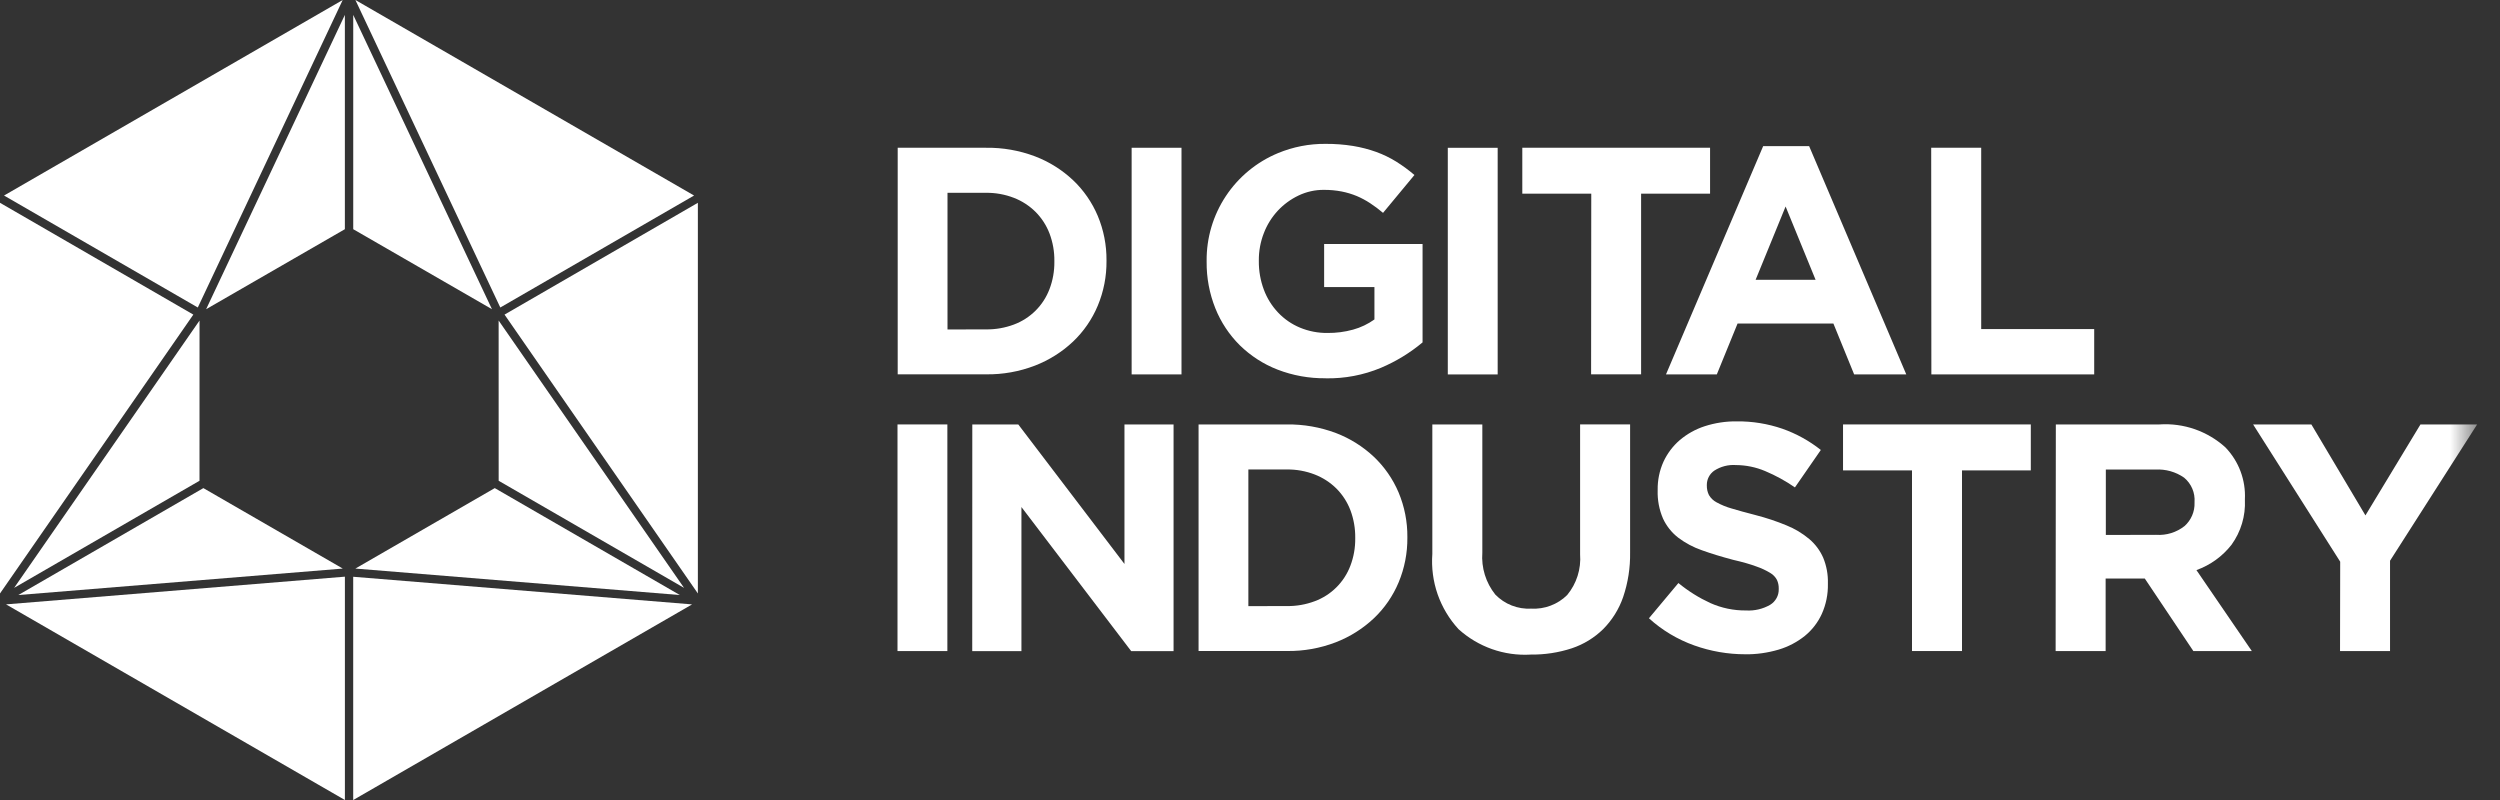
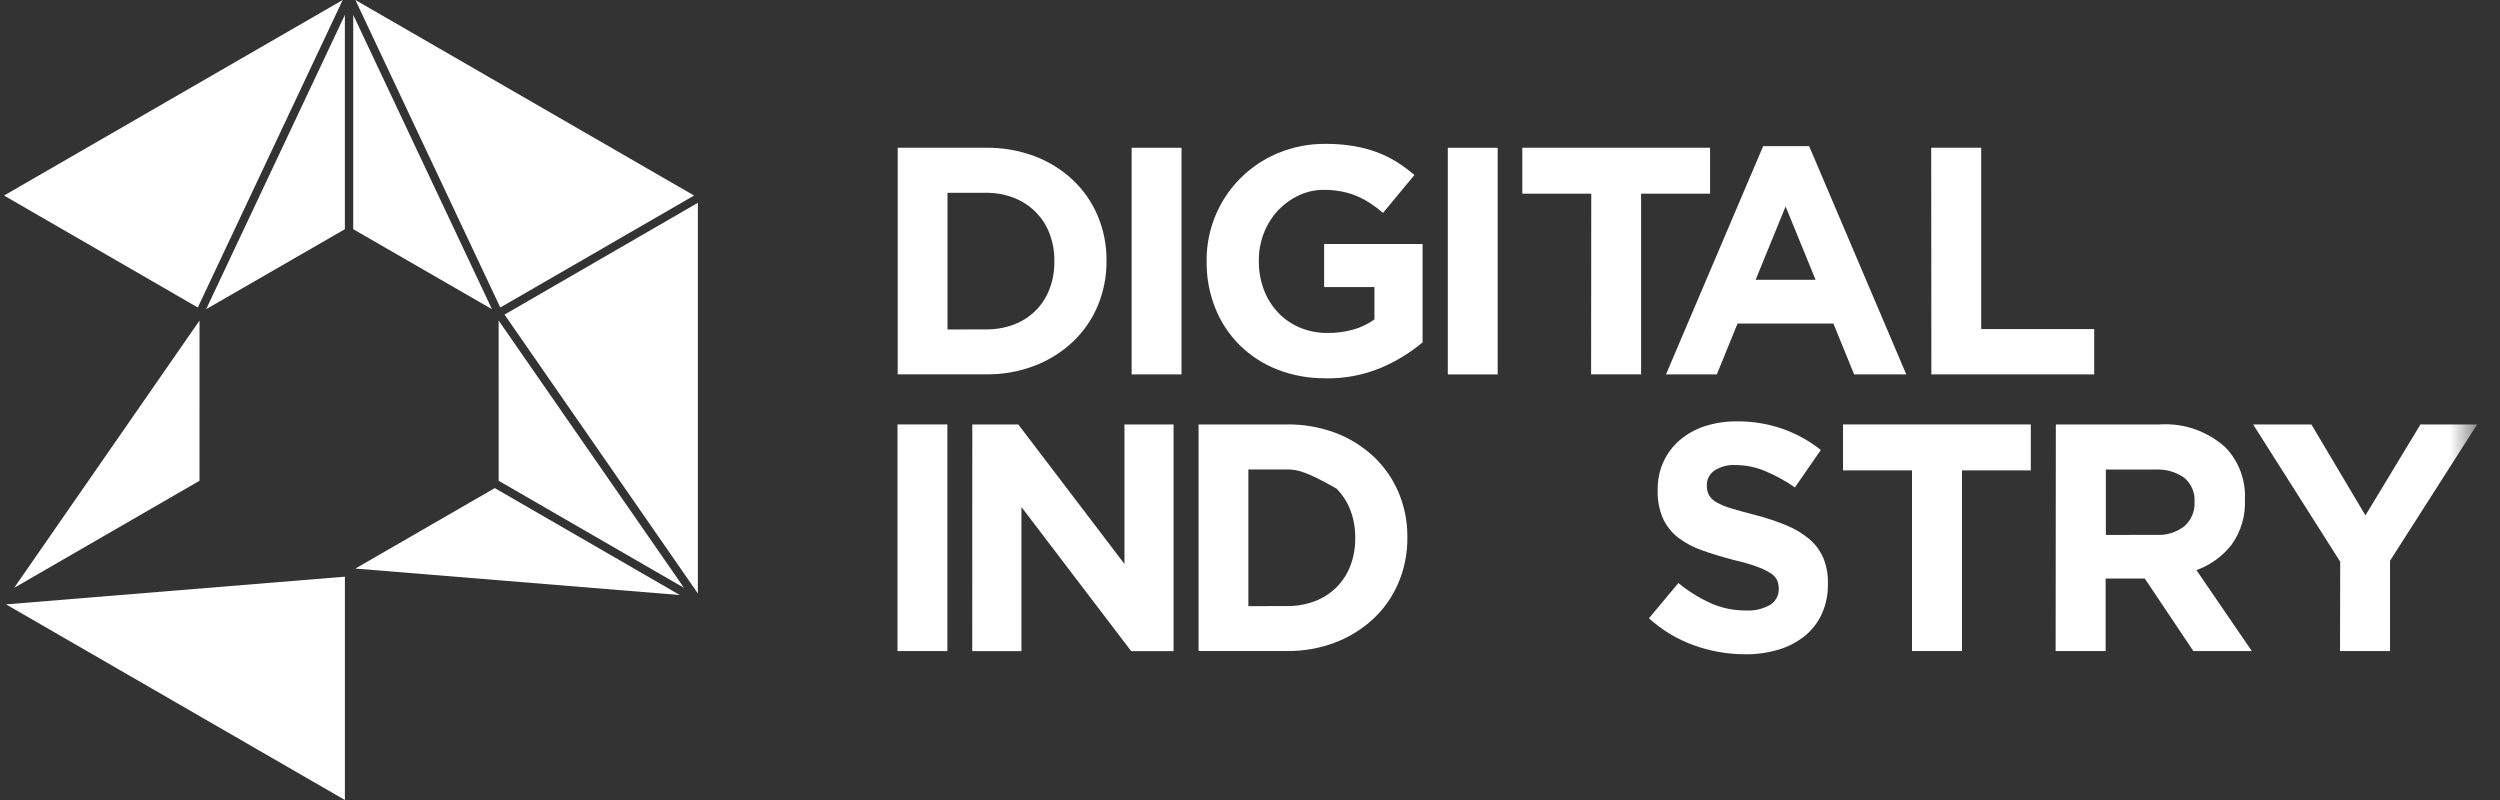
<svg xmlns="http://www.w3.org/2000/svg" width="75" height="24" viewBox="0 0 75 24" fill="none">
  <rect x="0" y="0" width="75" height="24" fill="#333333" stroke="none" />
-   <path d="M10.596 24.001L20.762 18.132L10.596 17.303V24.001Z" fill="white" />
  <path d="M10.661 17.057L20.395 17.851L14.843 14.643L10.661 17.057Z" fill="white" />
  <path d="M14.96 14.423L20.521 17.636L14.959 9.616L14.96 14.423Z" fill="white" />
  <path d="M15.136 9.438L20.936 17.804V6.084L15.136 9.438Z" fill="white" />
  <path d="M10.662 0L15.009 9.225L20.822 5.866L10.662 0Z" fill="white" />
  <path d="M10.597 0.447V6.876L14.759 9.276L10.597 0.447Z" fill="white" />
  <path d="M0.181 18.131L10.347 24V17.3L0.181 18.131Z" fill="white" />
-   <path d="M10.283 17.057L0.549 17.851L6.101 14.643L10.283 17.057Z" fill="white" />
  <path d="M5.985 14.423L0.424 17.636L5.986 9.616L5.985 14.423Z" fill="white" />
-   <path d="M0 17.804L5.8 9.438L0 6.084V17.804Z" fill="white" />
  <path d="M10.281 0L0.121 5.866L5.934 9.225L10.281 0Z" fill="white" />
  <path d="M10.346 0.447V6.876L6.184 9.276L10.346 0.447Z" fill="white" />
  <path d="M28.421 12.733H26.925V19.532H28.421V12.733Z" fill="white" />
  <path d="M29.169 12.733H30.548L33.734 16.919V12.733H35.207V19.533H33.935L30.643 15.211V19.533H29.167L29.169 12.733Z" fill="white" />
  <mask id="mask0_51_1078" style="mask-type:luminance" maskUnits="userSpaceOnUse" x="0" y="0" width="75" height="24">
    <path d="M74.314 0H0V24H74.314V0Z" fill="white" />
  </mask>
  <g mask="url(#mask0_51_1078)">
-     <path d="M35.957 12.733H38.608C39.109 12.727 39.606 12.814 40.075 12.99C40.498 13.151 40.886 13.394 41.216 13.704C41.535 14.007 41.788 14.372 41.959 14.777C42.136 15.2 42.225 15.654 42.221 16.112V16.131C42.225 16.591 42.136 17.047 41.959 17.471C41.789 17.878 41.536 18.246 41.216 18.549C40.885 18.86 40.498 19.104 40.075 19.268C39.607 19.448 39.109 19.537 38.608 19.53H35.957V12.733ZM38.608 18.182C38.893 18.186 39.176 18.136 39.443 18.036C39.687 17.945 39.908 17.804 40.092 17.62C40.276 17.437 40.419 17.216 40.511 16.973C40.611 16.711 40.66 16.433 40.657 16.152V16.133C40.66 15.85 40.611 15.568 40.511 15.303C40.418 15.061 40.276 14.841 40.093 14.657C39.907 14.473 39.686 14.33 39.442 14.235C39.176 14.132 38.892 14.081 38.607 14.084H37.451V18.184L38.608 18.182Z" fill="white" />
-     <path d="M45.913 19.638C45.521 19.66 45.129 19.604 44.759 19.473C44.389 19.342 44.048 19.139 43.757 18.876C43.478 18.573 43.265 18.217 43.129 17.829C42.994 17.44 42.94 17.028 42.97 16.618V12.733H44.47V16.579C44.436 17.032 44.575 17.482 44.859 17.837C44.998 17.98 45.166 18.093 45.352 18.165C45.538 18.238 45.737 18.27 45.937 18.259C46.135 18.27 46.334 18.24 46.519 18.169C46.705 18.099 46.874 17.991 47.015 17.851C47.298 17.509 47.437 17.07 47.403 16.627V12.732H48.903V16.568C48.911 17.025 48.841 17.48 48.694 17.913C48.569 18.275 48.364 18.603 48.094 18.875C47.829 19.134 47.509 19.33 47.157 19.448C46.758 19.579 46.339 19.643 45.919 19.637" fill="white" />
+     <path d="M35.957 12.733H38.608C39.109 12.727 39.606 12.814 40.075 12.99C40.498 13.151 40.886 13.394 41.216 13.704C41.535 14.007 41.788 14.372 41.959 14.777C42.136 15.2 42.225 15.654 42.221 16.112V16.131C42.225 16.591 42.136 17.047 41.959 17.471C41.789 17.878 41.536 18.246 41.216 18.549C40.885 18.86 40.498 19.104 40.075 19.268C39.607 19.448 39.109 19.537 38.608 19.53H35.957V12.733ZM38.608 18.182C38.893 18.186 39.176 18.136 39.443 18.036C39.687 17.945 39.908 17.804 40.092 17.62C40.276 17.437 40.419 17.216 40.511 16.973C40.611 16.711 40.66 16.433 40.657 16.152V16.133C40.66 15.85 40.611 15.568 40.511 15.303C40.418 15.061 40.276 14.841 40.093 14.657C39.176 14.132 38.892 14.081 38.607 14.084H37.451V18.184L38.608 18.182Z" fill="white" />
    <path d="M52.353 19.628C51.834 19.628 51.318 19.538 50.828 19.363C50.326 19.184 49.863 18.907 49.468 18.548L50.352 17.491C50.644 17.731 50.966 17.933 51.309 18.091C51.647 18.242 52.013 18.318 52.382 18.314C52.635 18.329 52.886 18.27 53.105 18.144C53.186 18.095 53.252 18.025 53.297 17.942C53.343 17.86 53.365 17.766 53.362 17.672V17.656C53.364 17.567 53.346 17.479 53.309 17.398C53.263 17.311 53.194 17.239 53.109 17.189C52.977 17.109 52.837 17.044 52.69 16.994C52.512 16.927 52.278 16.86 51.99 16.794C51.646 16.703 51.335 16.608 51.055 16.507C50.8 16.419 50.56 16.291 50.344 16.128C50.15 15.977 49.995 15.782 49.891 15.559C49.776 15.292 49.721 15.003 49.73 14.712V14.693C49.726 14.403 49.785 14.116 49.904 13.852C50.019 13.604 50.185 13.383 50.391 13.205C50.611 13.018 50.866 12.876 51.14 12.787C51.45 12.687 51.775 12.637 52.1 12.641C52.568 12.636 53.032 12.711 53.474 12.863C53.891 13.01 54.279 13.225 54.625 13.499L53.848 14.622C53.568 14.428 53.268 14.264 52.954 14.132C52.678 14.015 52.381 13.954 52.08 13.952C51.849 13.935 51.618 13.995 51.424 14.122C51.357 14.17 51.301 14.233 51.263 14.307C51.225 14.38 51.205 14.462 51.205 14.545V14.564C51.203 14.663 51.224 14.762 51.268 14.851C51.322 14.944 51.402 15.02 51.497 15.07C51.641 15.149 51.793 15.211 51.95 15.255C52.142 15.313 52.384 15.38 52.676 15.455C52.99 15.536 53.297 15.638 53.596 15.762C53.844 15.862 54.074 16 54.278 16.171C54.458 16.323 54.601 16.515 54.696 16.731C54.796 16.974 54.844 17.236 54.837 17.499V17.518C54.843 17.828 54.781 18.135 54.654 18.418C54.537 18.674 54.362 18.901 54.143 19.079C53.911 19.264 53.645 19.403 53.36 19.488C53.033 19.585 52.693 19.633 52.351 19.629" fill="white" />
    <path d="M57.36 14.112H55.291V12.733H60.924V14.112H58.86V19.531H57.36V14.112Z" fill="white" />
    <path d="M61.675 12.733H64.783C65.143 12.709 65.504 12.758 65.844 12.876C66.184 12.995 66.498 13.181 66.764 13.423C66.962 13.629 67.116 13.873 67.216 14.14C67.316 14.407 67.361 14.692 67.347 14.977V14.996C67.37 15.477 67.228 15.951 66.947 16.341C66.675 16.69 66.31 16.954 65.893 17.103L67.554 19.531H65.8L64.343 17.355H63.169V19.531H61.669L61.675 12.733ZM64.686 16.045C64.992 16.066 65.295 15.972 65.536 15.782C65.635 15.694 65.712 15.586 65.764 15.465C65.816 15.344 65.841 15.213 65.836 15.082V15.063C65.846 14.925 65.823 14.787 65.769 14.66C65.715 14.532 65.631 14.42 65.525 14.331C65.273 14.155 64.969 14.069 64.661 14.087H63.175V16.049L64.686 16.045Z" fill="white" />
    <path d="M70.206 16.851L67.593 12.733H69.341L70.963 15.462L72.614 12.733H74.314L71.701 16.822V19.532H70.201L70.206 16.851Z" fill="white" />
    <path d="M26.931 4.433H29.582C30.083 4.426 30.58 4.513 31.049 4.69C31.472 4.851 31.86 5.094 32.19 5.404C32.509 5.706 32.762 6.072 32.933 6.477C33.11 6.9 33.199 7.354 33.195 7.812V7.831C33.199 8.291 33.11 8.747 32.933 9.171C32.763 9.578 32.51 9.945 32.19 10.249C31.86 10.56 31.472 10.804 31.049 10.968C30.581 11.148 30.083 11.237 29.582 11.23H26.931V4.433ZM29.582 9.882C29.867 9.885 30.15 9.836 30.417 9.736C30.661 9.645 30.882 9.503 31.066 9.32C31.25 9.137 31.393 8.916 31.485 8.673C31.585 8.411 31.634 8.132 31.631 7.852V7.833C31.635 7.55 31.585 7.268 31.485 7.003C31.392 6.761 31.25 6.541 31.067 6.357C30.881 6.173 30.66 6.029 30.416 5.935C30.15 5.832 29.866 5.781 29.581 5.784H28.425V9.884L29.582 9.882Z" fill="white" />
    <path d="M35.445 4.433H33.949V11.232H35.445V4.433Z" fill="white" />
    <path d="M39.773 11.348C39.277 11.354 38.784 11.266 38.321 11.086C37.9 10.922 37.517 10.674 37.194 10.358C36.877 10.043 36.627 9.666 36.461 9.251C36.283 8.806 36.194 8.33 36.199 7.851V7.832C36.192 7.14 36.392 6.462 36.774 5.885C37.156 5.307 37.702 4.858 38.341 4.593C38.792 4.406 39.276 4.312 39.764 4.316C40.042 4.314 40.319 4.335 40.594 4.379C40.831 4.418 41.063 4.478 41.289 4.559C41.498 4.635 41.7 4.733 41.889 4.85C42.08 4.97 42.262 5.103 42.433 5.25L41.491 6.386C41.368 6.281 41.238 6.184 41.103 6.095C40.976 6.012 40.842 5.94 40.703 5.881C40.557 5.821 40.406 5.775 40.251 5.745C40.075 5.711 39.896 5.695 39.717 5.696C39.453 5.694 39.193 5.752 38.955 5.866C38.721 5.978 38.51 6.132 38.333 6.322C38.153 6.517 38.011 6.744 37.916 6.992C37.814 7.254 37.763 7.532 37.765 7.813V7.832C37.762 8.126 37.813 8.417 37.916 8.692C38.011 8.947 38.156 9.179 38.343 9.377C38.528 9.572 38.751 9.726 38.999 9.829C39.261 9.938 39.542 9.992 39.825 9.989C40.084 9.991 40.342 9.958 40.592 9.889C40.822 9.826 41.039 9.722 41.233 9.583V8.612H39.724V7.32H42.677V10.272C42.301 10.586 41.88 10.843 41.429 11.034C40.905 11.253 40.341 11.36 39.773 11.35" fill="white" />
    <path d="M44.93 4.434H43.434V11.233H44.93V4.434Z" fill="white" />
    <path d="M47.738 5.811H45.669V4.432H51.302V5.811H49.233V11.23H47.733L47.738 5.811Z" fill="white" />
    <path d="M52.895 4.384H54.274L57.188 11.231H55.624L55.002 9.706H52.127L51.505 11.231H49.98L52.895 4.384ZM54.468 8.395L53.568 6.195L52.668 8.395H54.468Z" fill="white" />
    <path d="M57.936 4.432H59.436V9.871H62.826V11.231H57.941L57.936 4.432Z" fill="white" />
  </g>
</svg>